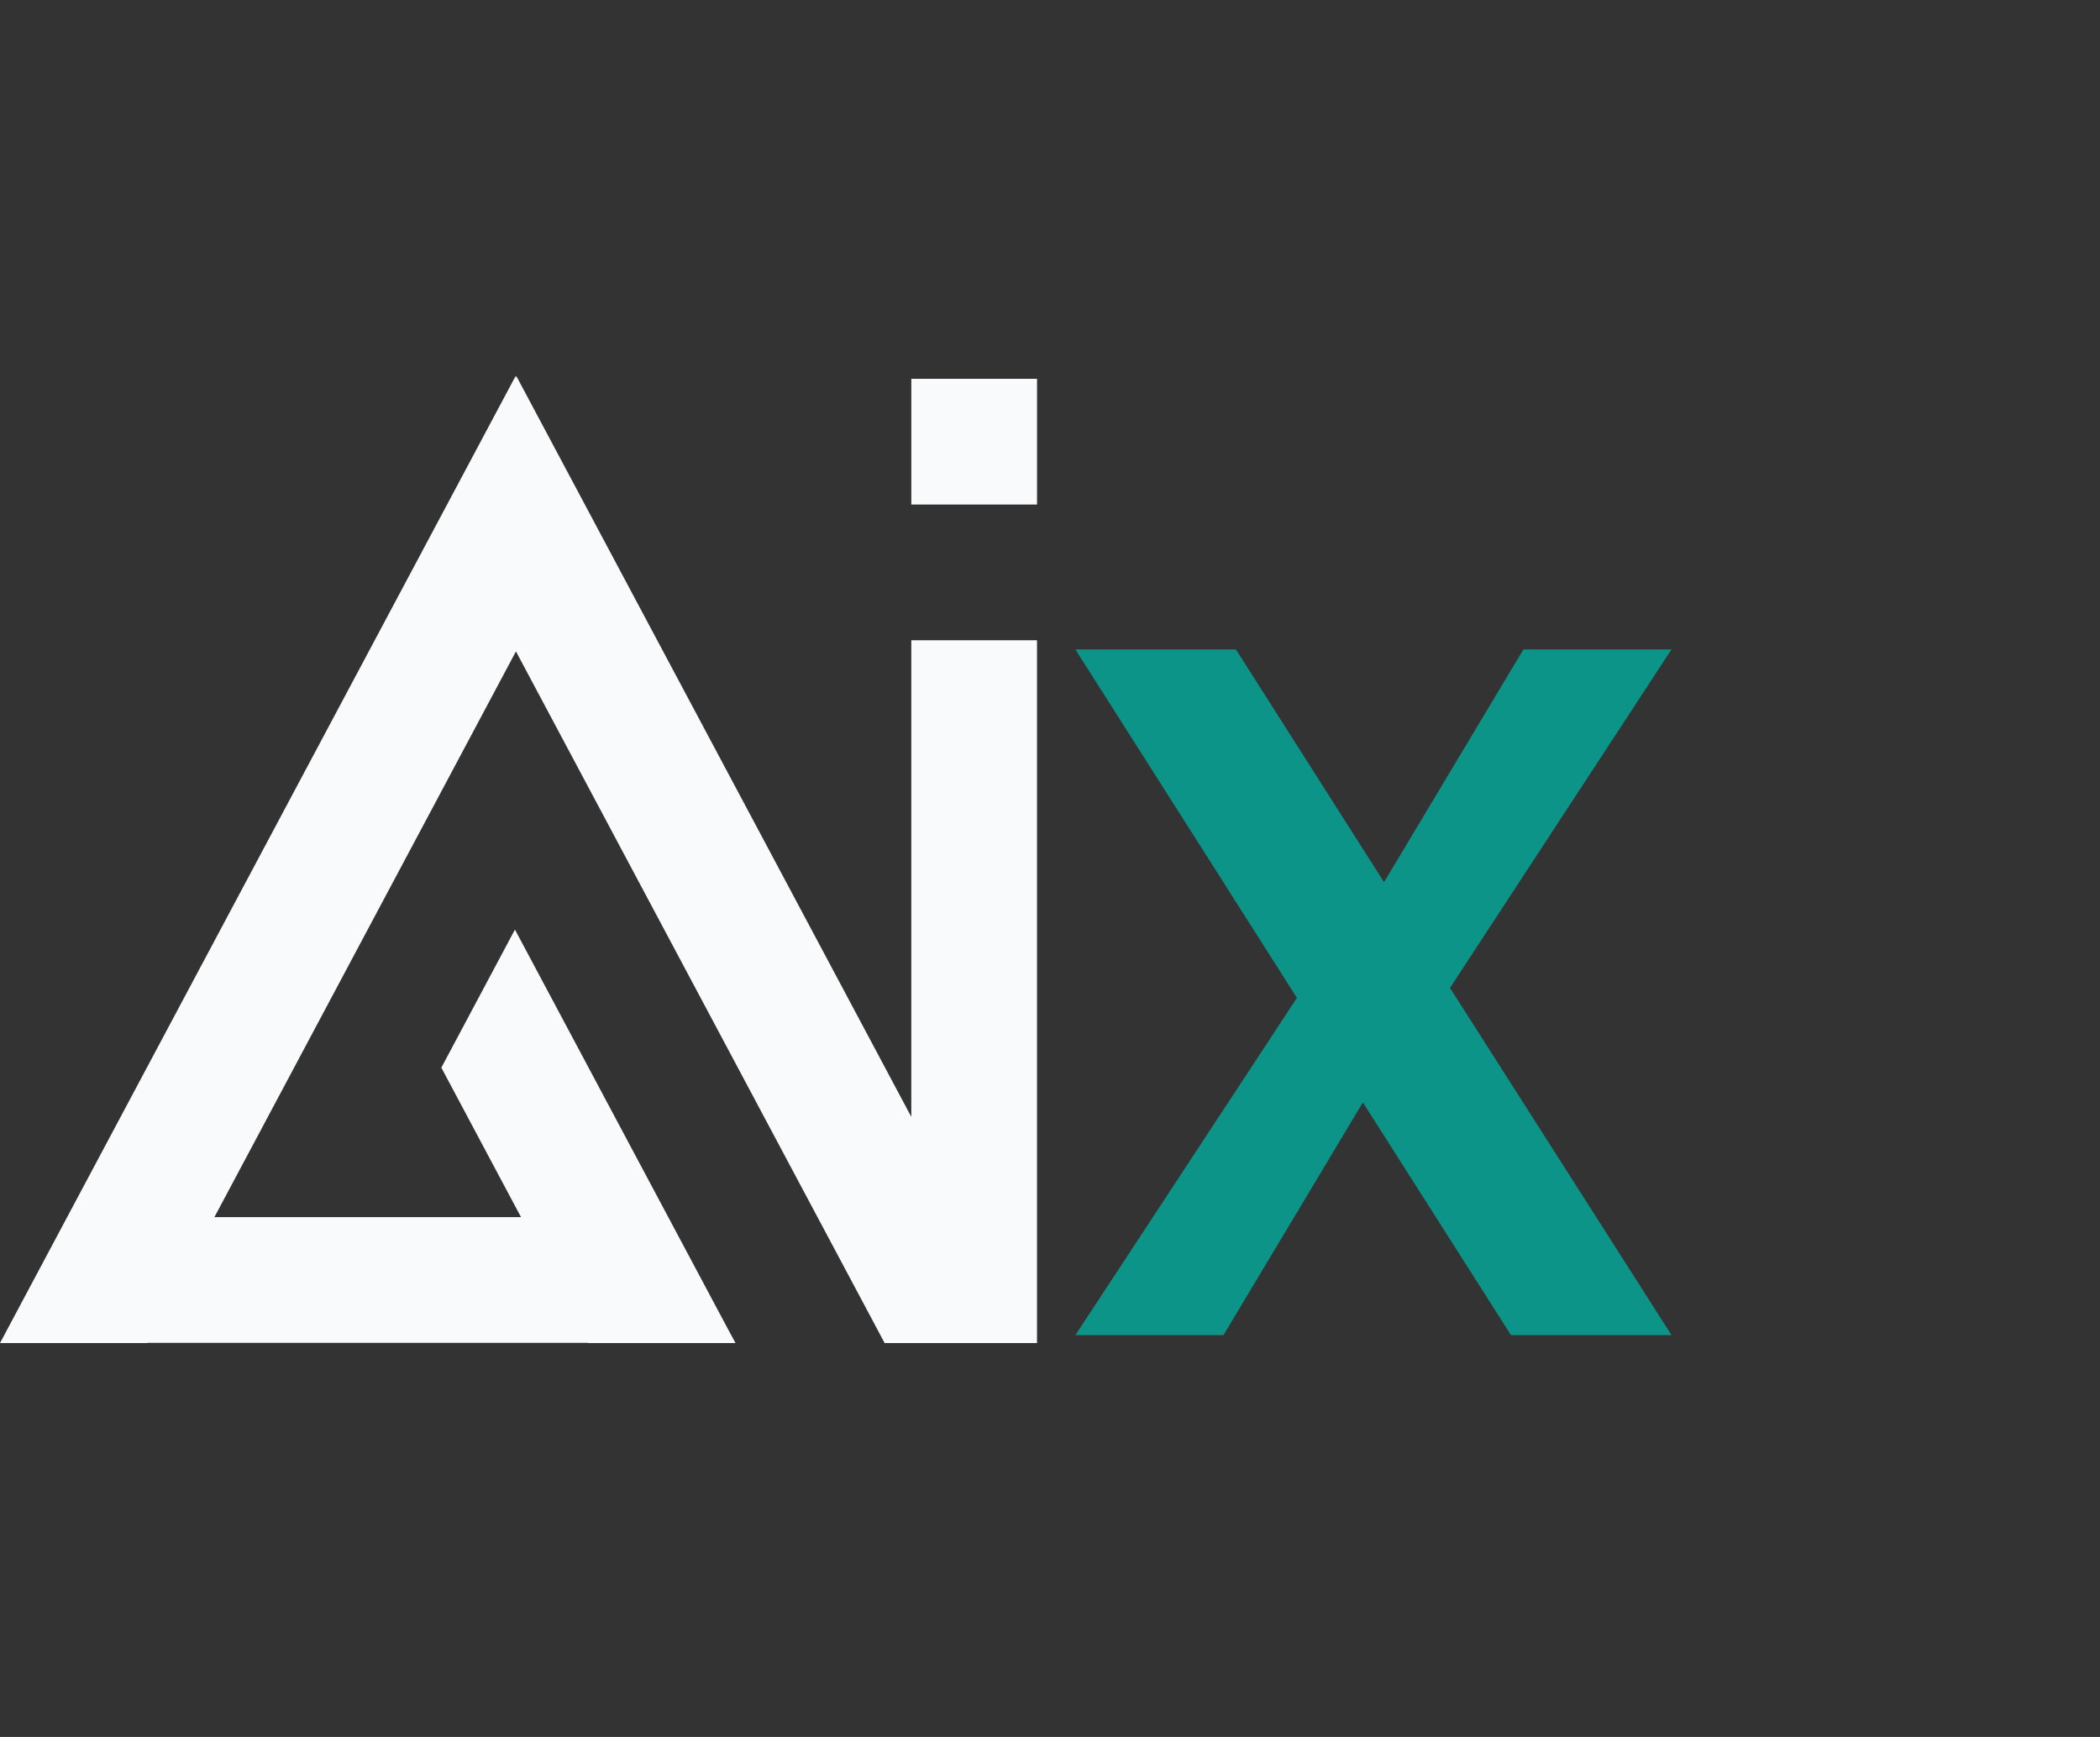
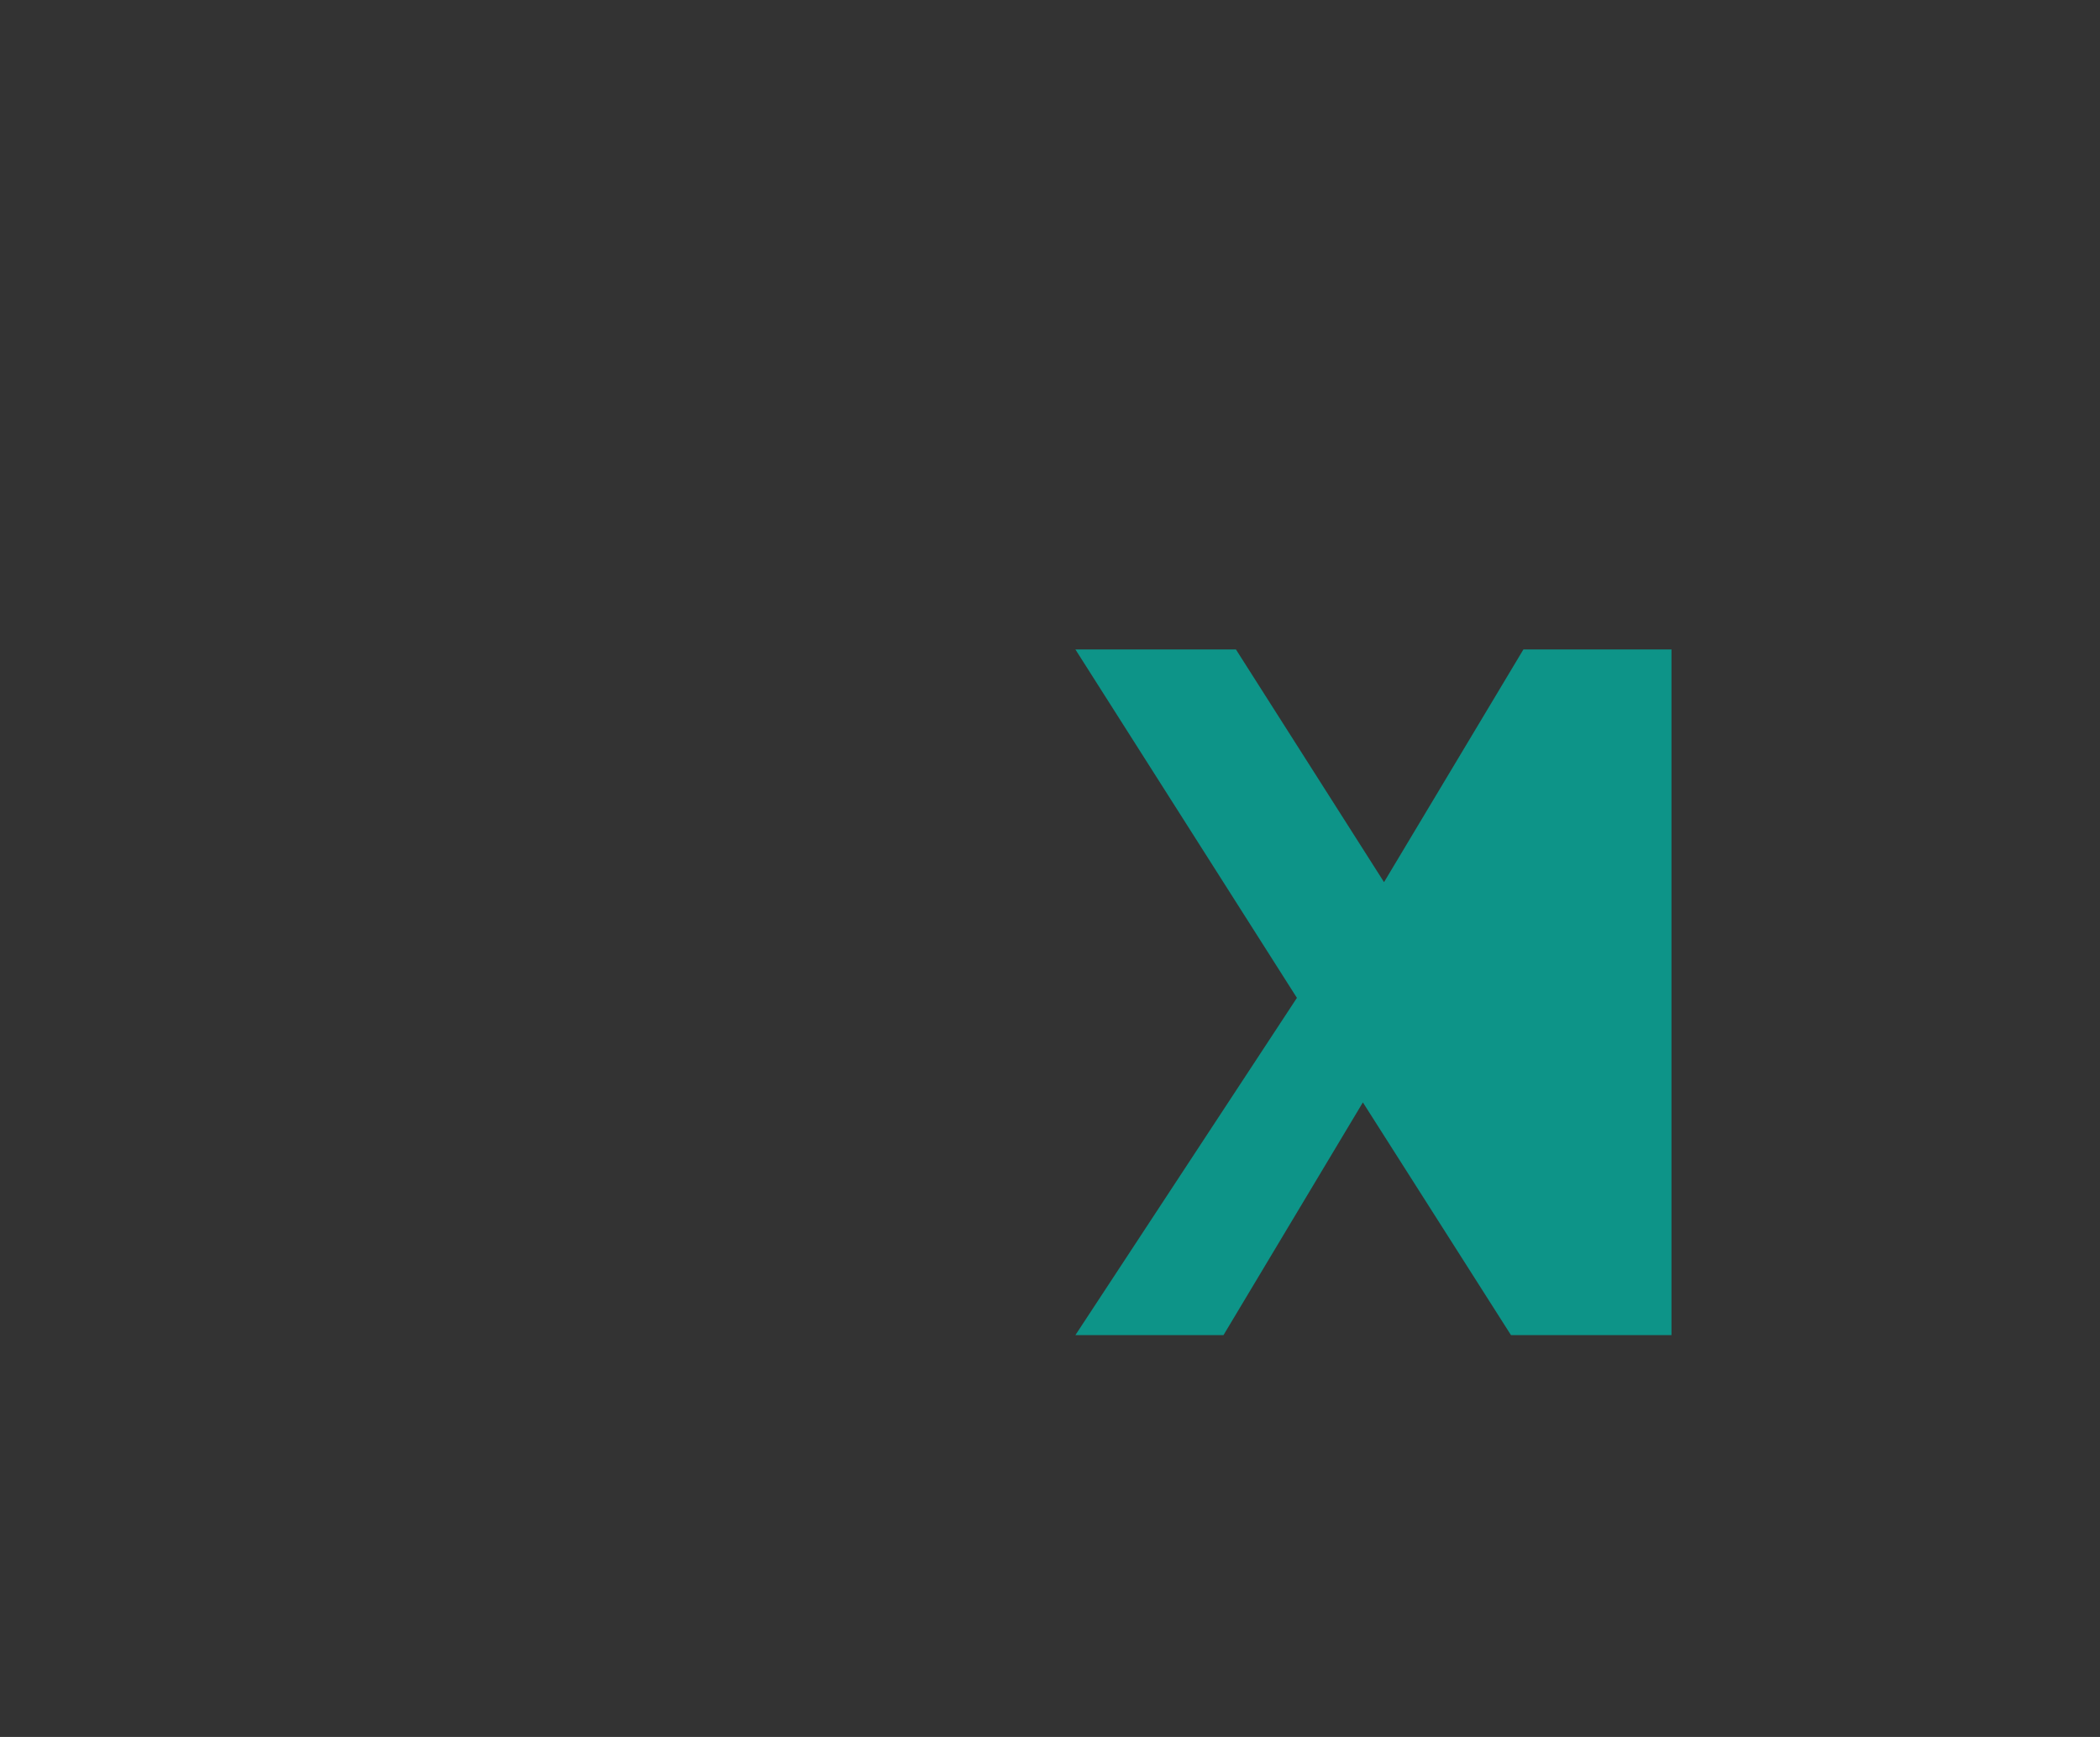
<svg xmlns="http://www.w3.org/2000/svg" width="81" height="67" viewBox="0 0 81 67" fill="none">
  <rect x="0" y="0" width="81" height="67" fill="#333333" stroke="none" />
  <g clip-path="url(#clip0_94_551)">
    <g clip-path="url(#clip1_94_551)">
-       <path fill-rule="evenodd" clip-rule="evenodd" d="M19.89 14.613V14.5L0 51.808H5.681L5.686 51.799H22.68L22.684 51.808H28.366L28.361 51.799H28.366L28.037 51.191L19.862 35.857L17.023 41.184L20.096 46.95H8.27L14.183 35.856L17.022 30.53V30.529L19.901 25.127L34.122 51.808H39.999V24.697H35.15V43.082L19.913 14.5L19.89 14.613ZM35.151 19.462V14.613H40V19.462H35.151Z" fill="#F8FAFC" />
-     </g>
-     <path d="M58.28 51.5L52.568 42.524L47.192 51.5H41.48L50.024 38.492L41.48 25.052H47.672L53.384 34.028L58.76 25.052H64.472L55.928 38.108L64.472 51.5H58.28Z" fill="#0D9488" />
+       </g>
+     <path d="M58.28 51.5L52.568 42.524L47.192 51.5H41.48L50.024 38.492L41.48 25.052H47.672L53.384 34.028L58.76 25.052H64.472L64.472 51.5H58.28Z" fill="#0D9488" />
  </g>
  <defs>
    <clipPath id="clip0_94_551">
      <rect width="81" height="66" fill="white" transform="translate(0 0.5)" />
    </clipPath>
    <clipPath id="clip1_94_551">
      <rect width="40" height="37.308" fill="white" transform="translate(0 14.5)" />
    </clipPath>
  </defs>
</svg>